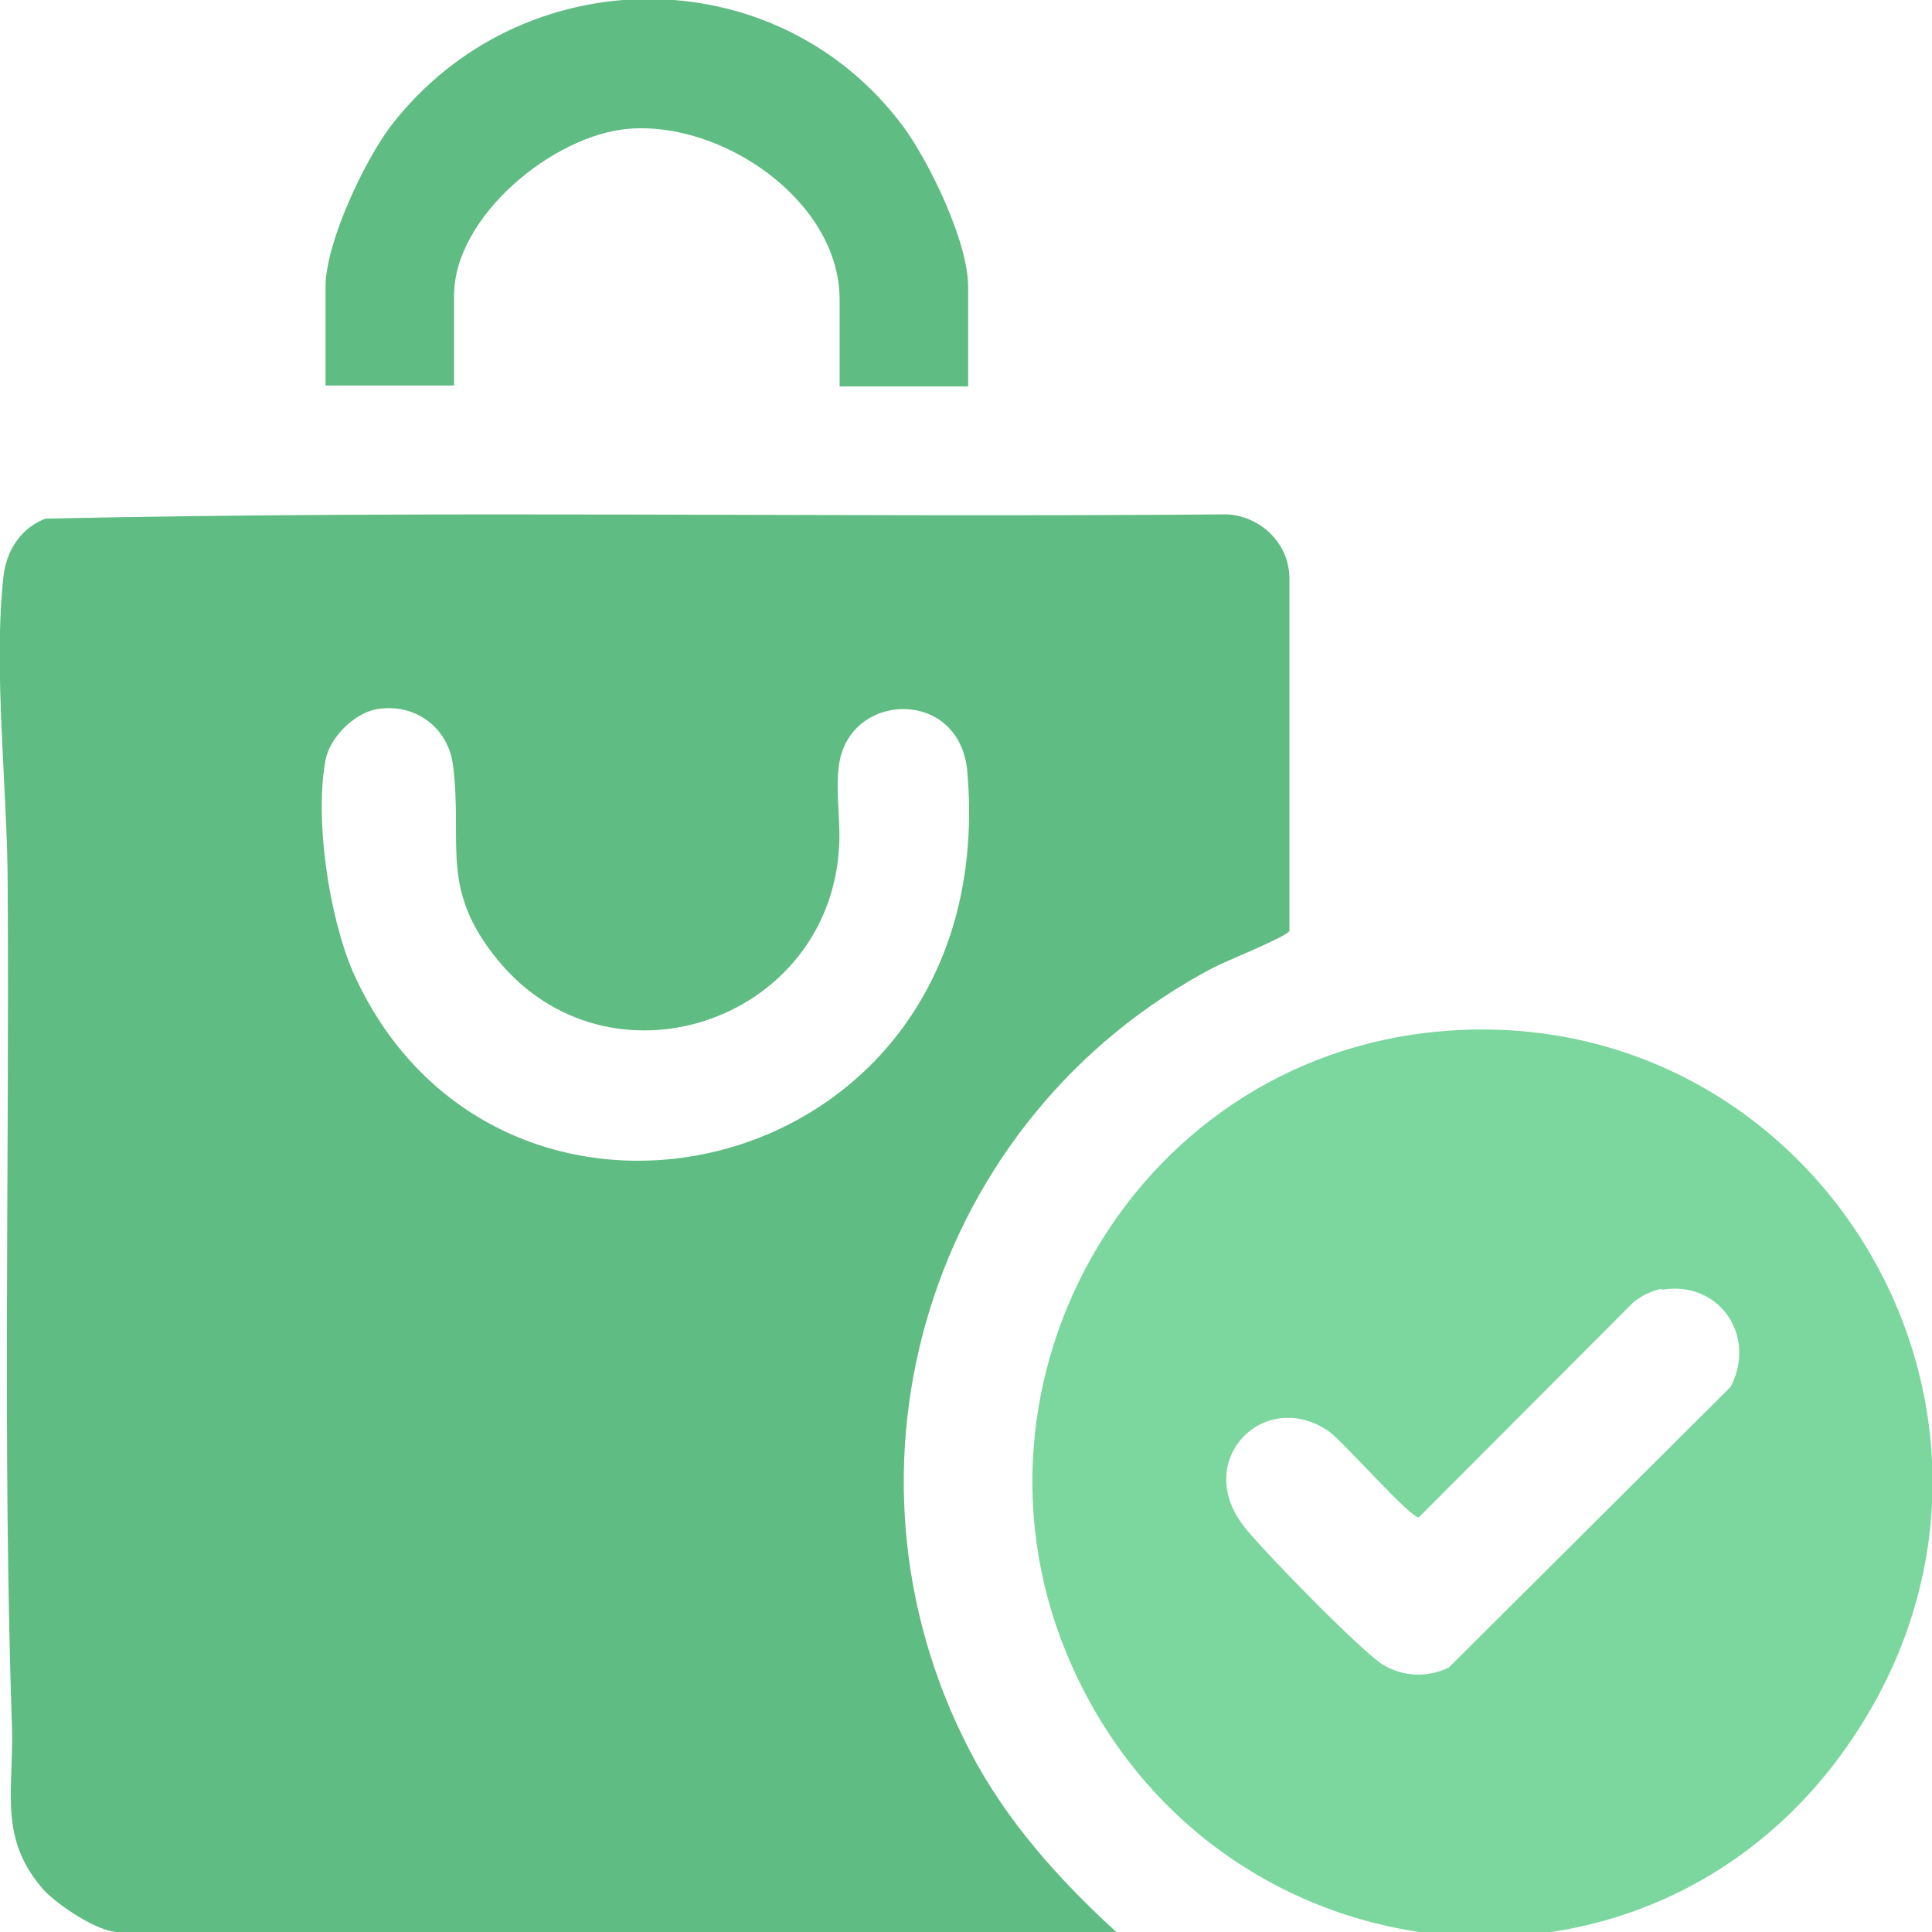
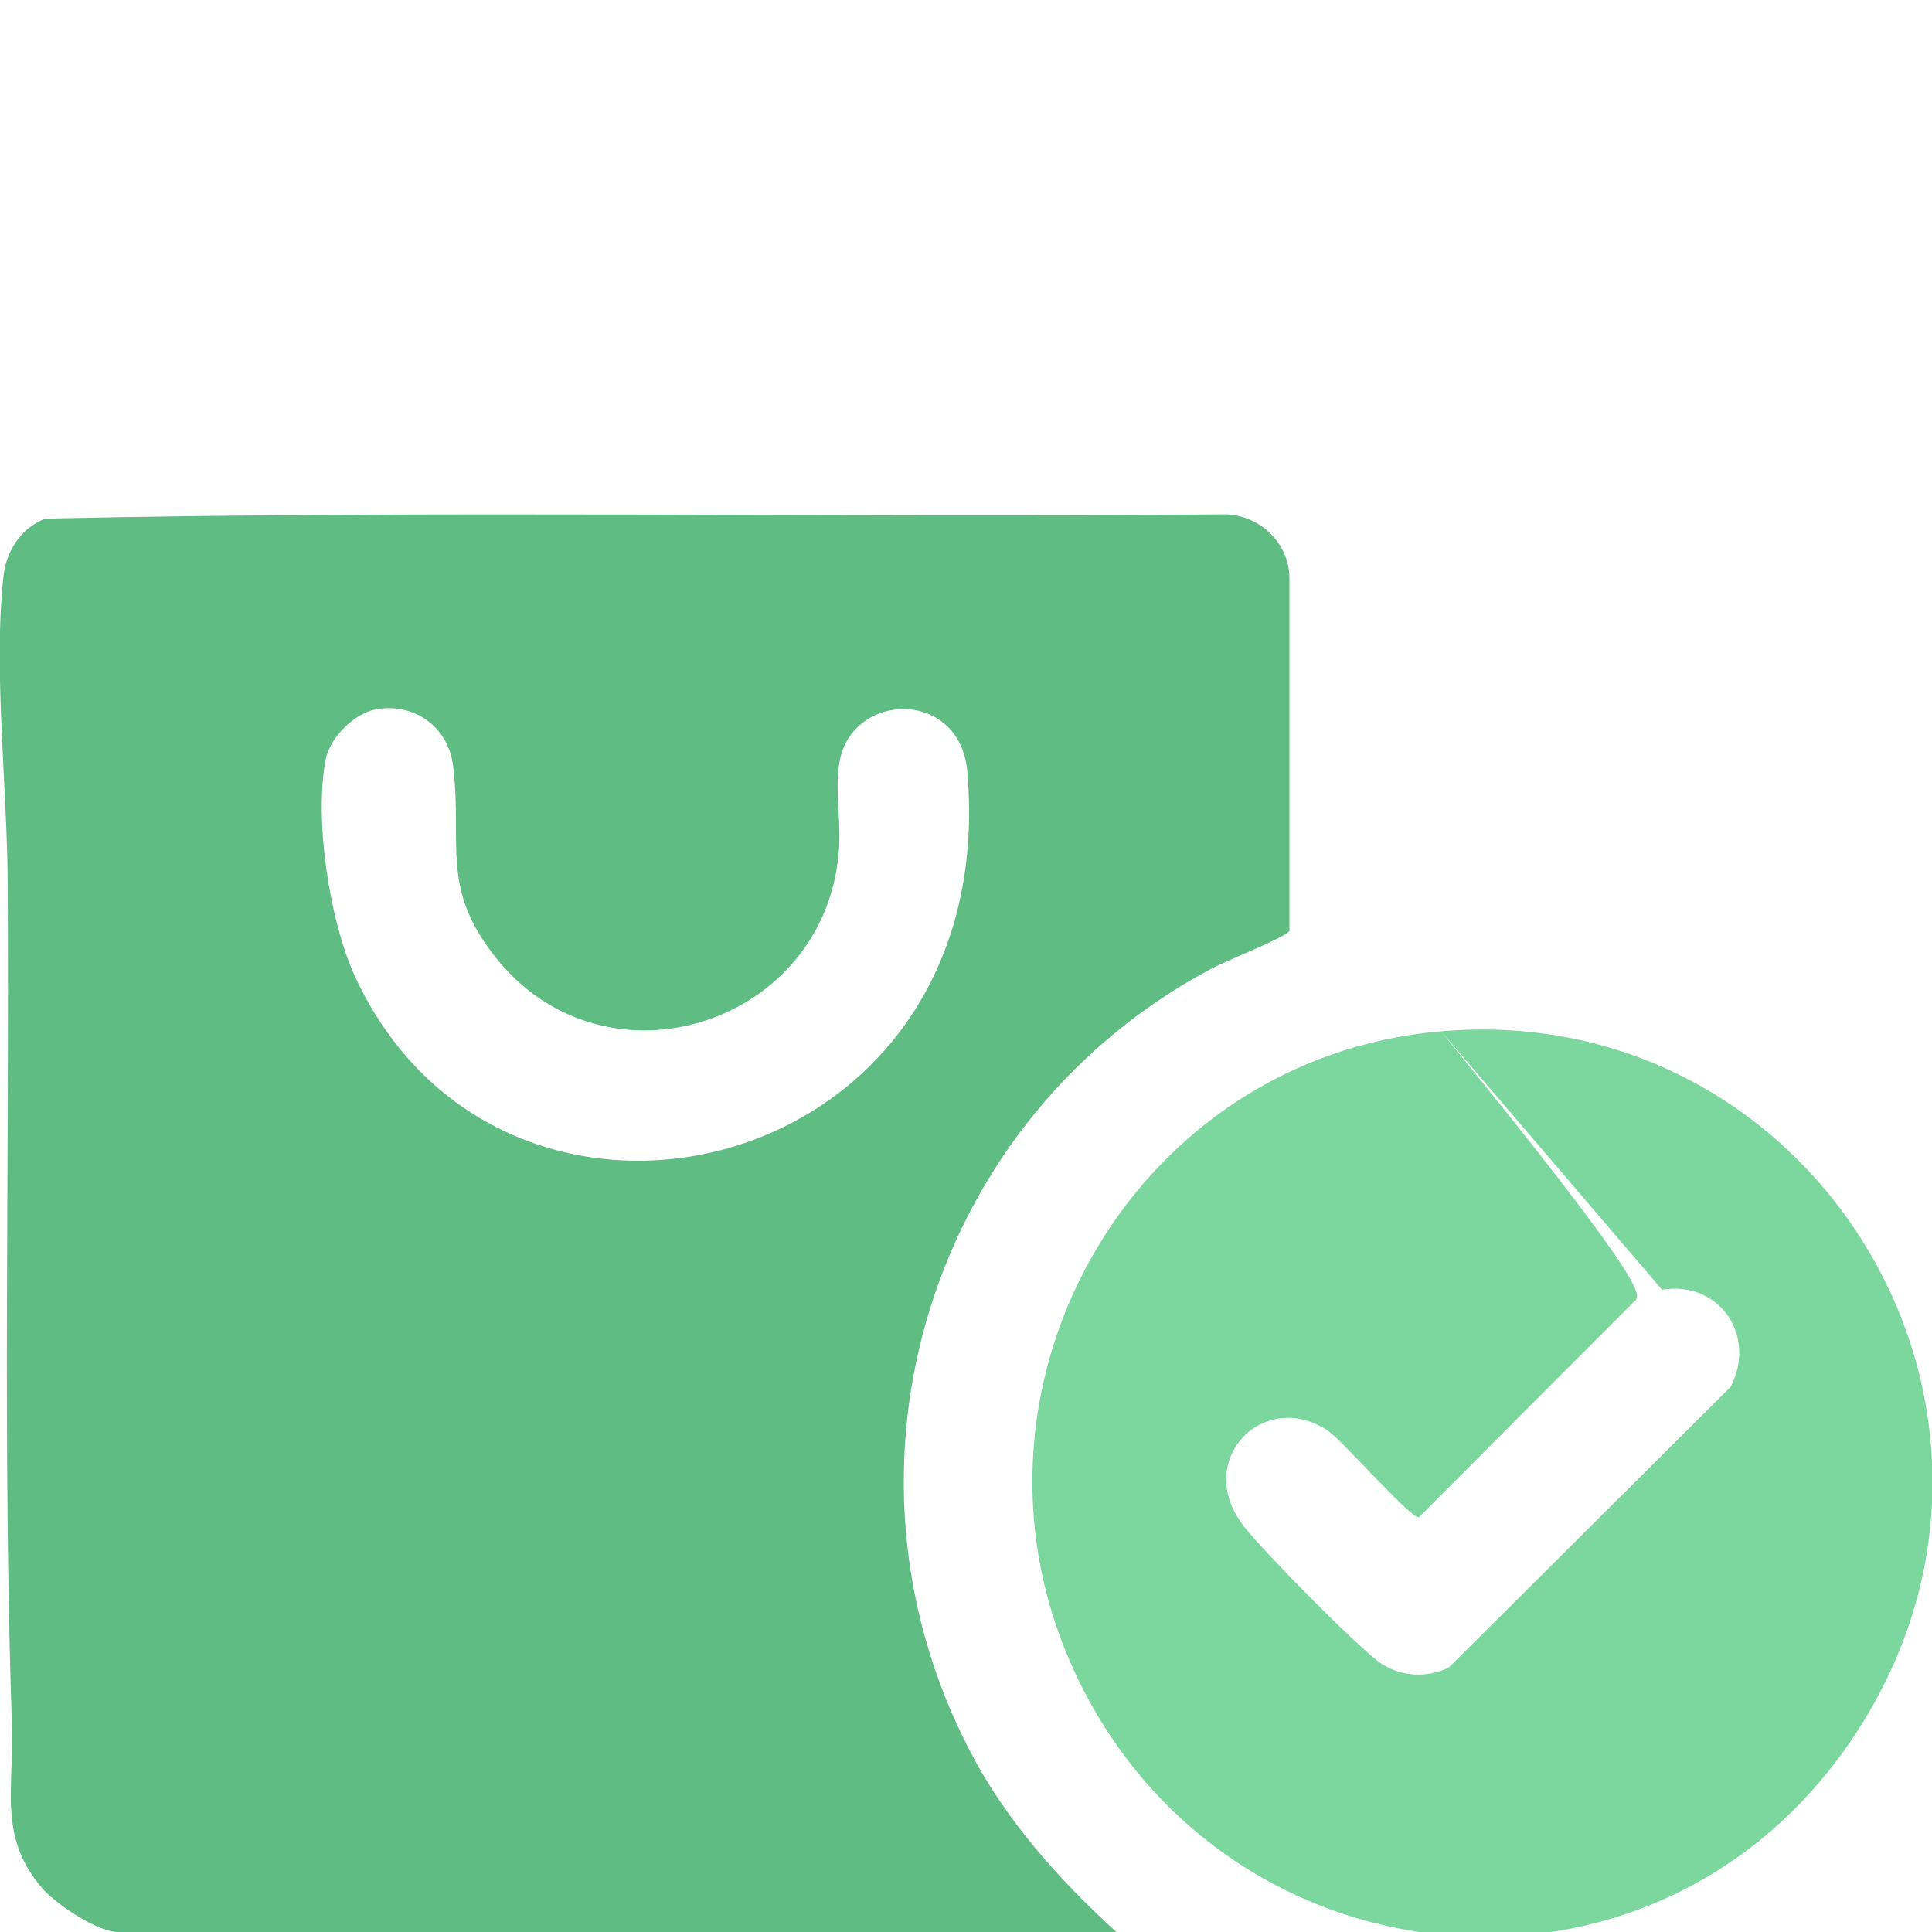
<svg xmlns="http://www.w3.org/2000/svg" width="58" height="58" viewBox="0 0 58 58" fill="none">
  <g clip-path="url(#clip0_1524_2784)">
    <path d="M33.514 58.001H3.549C2.932 58.001 1.749 57.201 1.311 56.737C-0.052 55.191 0.411 53.773 0.36 51.891C0.077 43.488 0.283 35.058 0.231 26.629C0.231 23.768 -0.206 20.133 0.102 17.323C0.18 16.55 0.617 15.854 1.363 15.57C13.168 15.312 25 15.544 36.831 15.441C37.835 15.493 38.683 16.292 38.709 17.323V27.944C38.632 28.124 36.806 28.846 36.42 29.052C27.958 33.512 24.666 44.003 29.115 52.561C30.196 54.649 31.79 56.428 33.514 58.001ZM11.291 21.293C10.622 21.422 9.902 22.144 9.773 22.814C9.439 24.593 9.876 27.505 10.597 29.181C14.969 38.977 30.118 35.496 29.038 23.149C28.807 20.623 25.437 20.752 25.18 23.02C25.077 23.819 25.257 24.747 25.18 25.572C24.768 30.728 18.261 32.867 14.943 28.82C13.194 26.68 13.889 25.392 13.606 23.02C13.477 21.834 12.448 21.087 11.291 21.293Z" fill="#5FBC82" />
-     <path d="M43.263 30.96C54.298 30.006 61.757 41.941 56.047 51.505C50.337 61.068 36.962 59.96 32.358 50.396C28.243 41.89 33.875 31.759 43.263 30.96ZM49.874 38.693C49.591 38.745 49.282 38.9 49.051 39.08L42.595 45.55C42.363 45.602 40.331 43.282 39.894 42.972C37.965 41.632 35.753 43.849 37.373 45.859C37.939 46.581 40.82 49.52 41.489 49.958C42.106 50.345 42.852 50.371 43.495 50.061L51.957 41.632C52.754 40.085 51.597 38.435 49.899 38.719L49.874 38.693Z" fill="#7BD79E" />
-     <path d="M29.064 11.6H25.206V8.996C25.206 6.032 21.682 3.634 18.878 3.866C16.615 4.047 13.632 6.496 13.632 8.867V11.574H9.773V8.61C9.773 7.295 10.931 4.846 11.728 3.789C15.612 -1.263 23.277 -1.341 27.109 3.789C27.907 4.872 29.064 7.269 29.064 8.61V11.574V11.6Z" fill="#5FBC82" />
+     <path d="M43.263 30.96C54.298 30.006 61.757 41.941 56.047 51.505C50.337 61.068 36.962 59.96 32.358 50.396C28.243 41.89 33.875 31.759 43.263 30.96ZC49.591 38.745 49.282 38.9 49.051 39.08L42.595 45.55C42.363 45.602 40.331 43.282 39.894 42.972C37.965 41.632 35.753 43.849 37.373 45.859C37.939 46.581 40.82 49.52 41.489 49.958C42.106 50.345 42.852 50.371 43.495 50.061L51.957 41.632C52.754 40.085 51.597 38.435 49.899 38.719L49.874 38.693Z" fill="#7BD79E" />
  </g>
  <defs>
    <clipPath id="clip0_1524_2784">
      <rect width="58" height="58" fill="white" />
    </clipPath>
  </defs>
</svg>